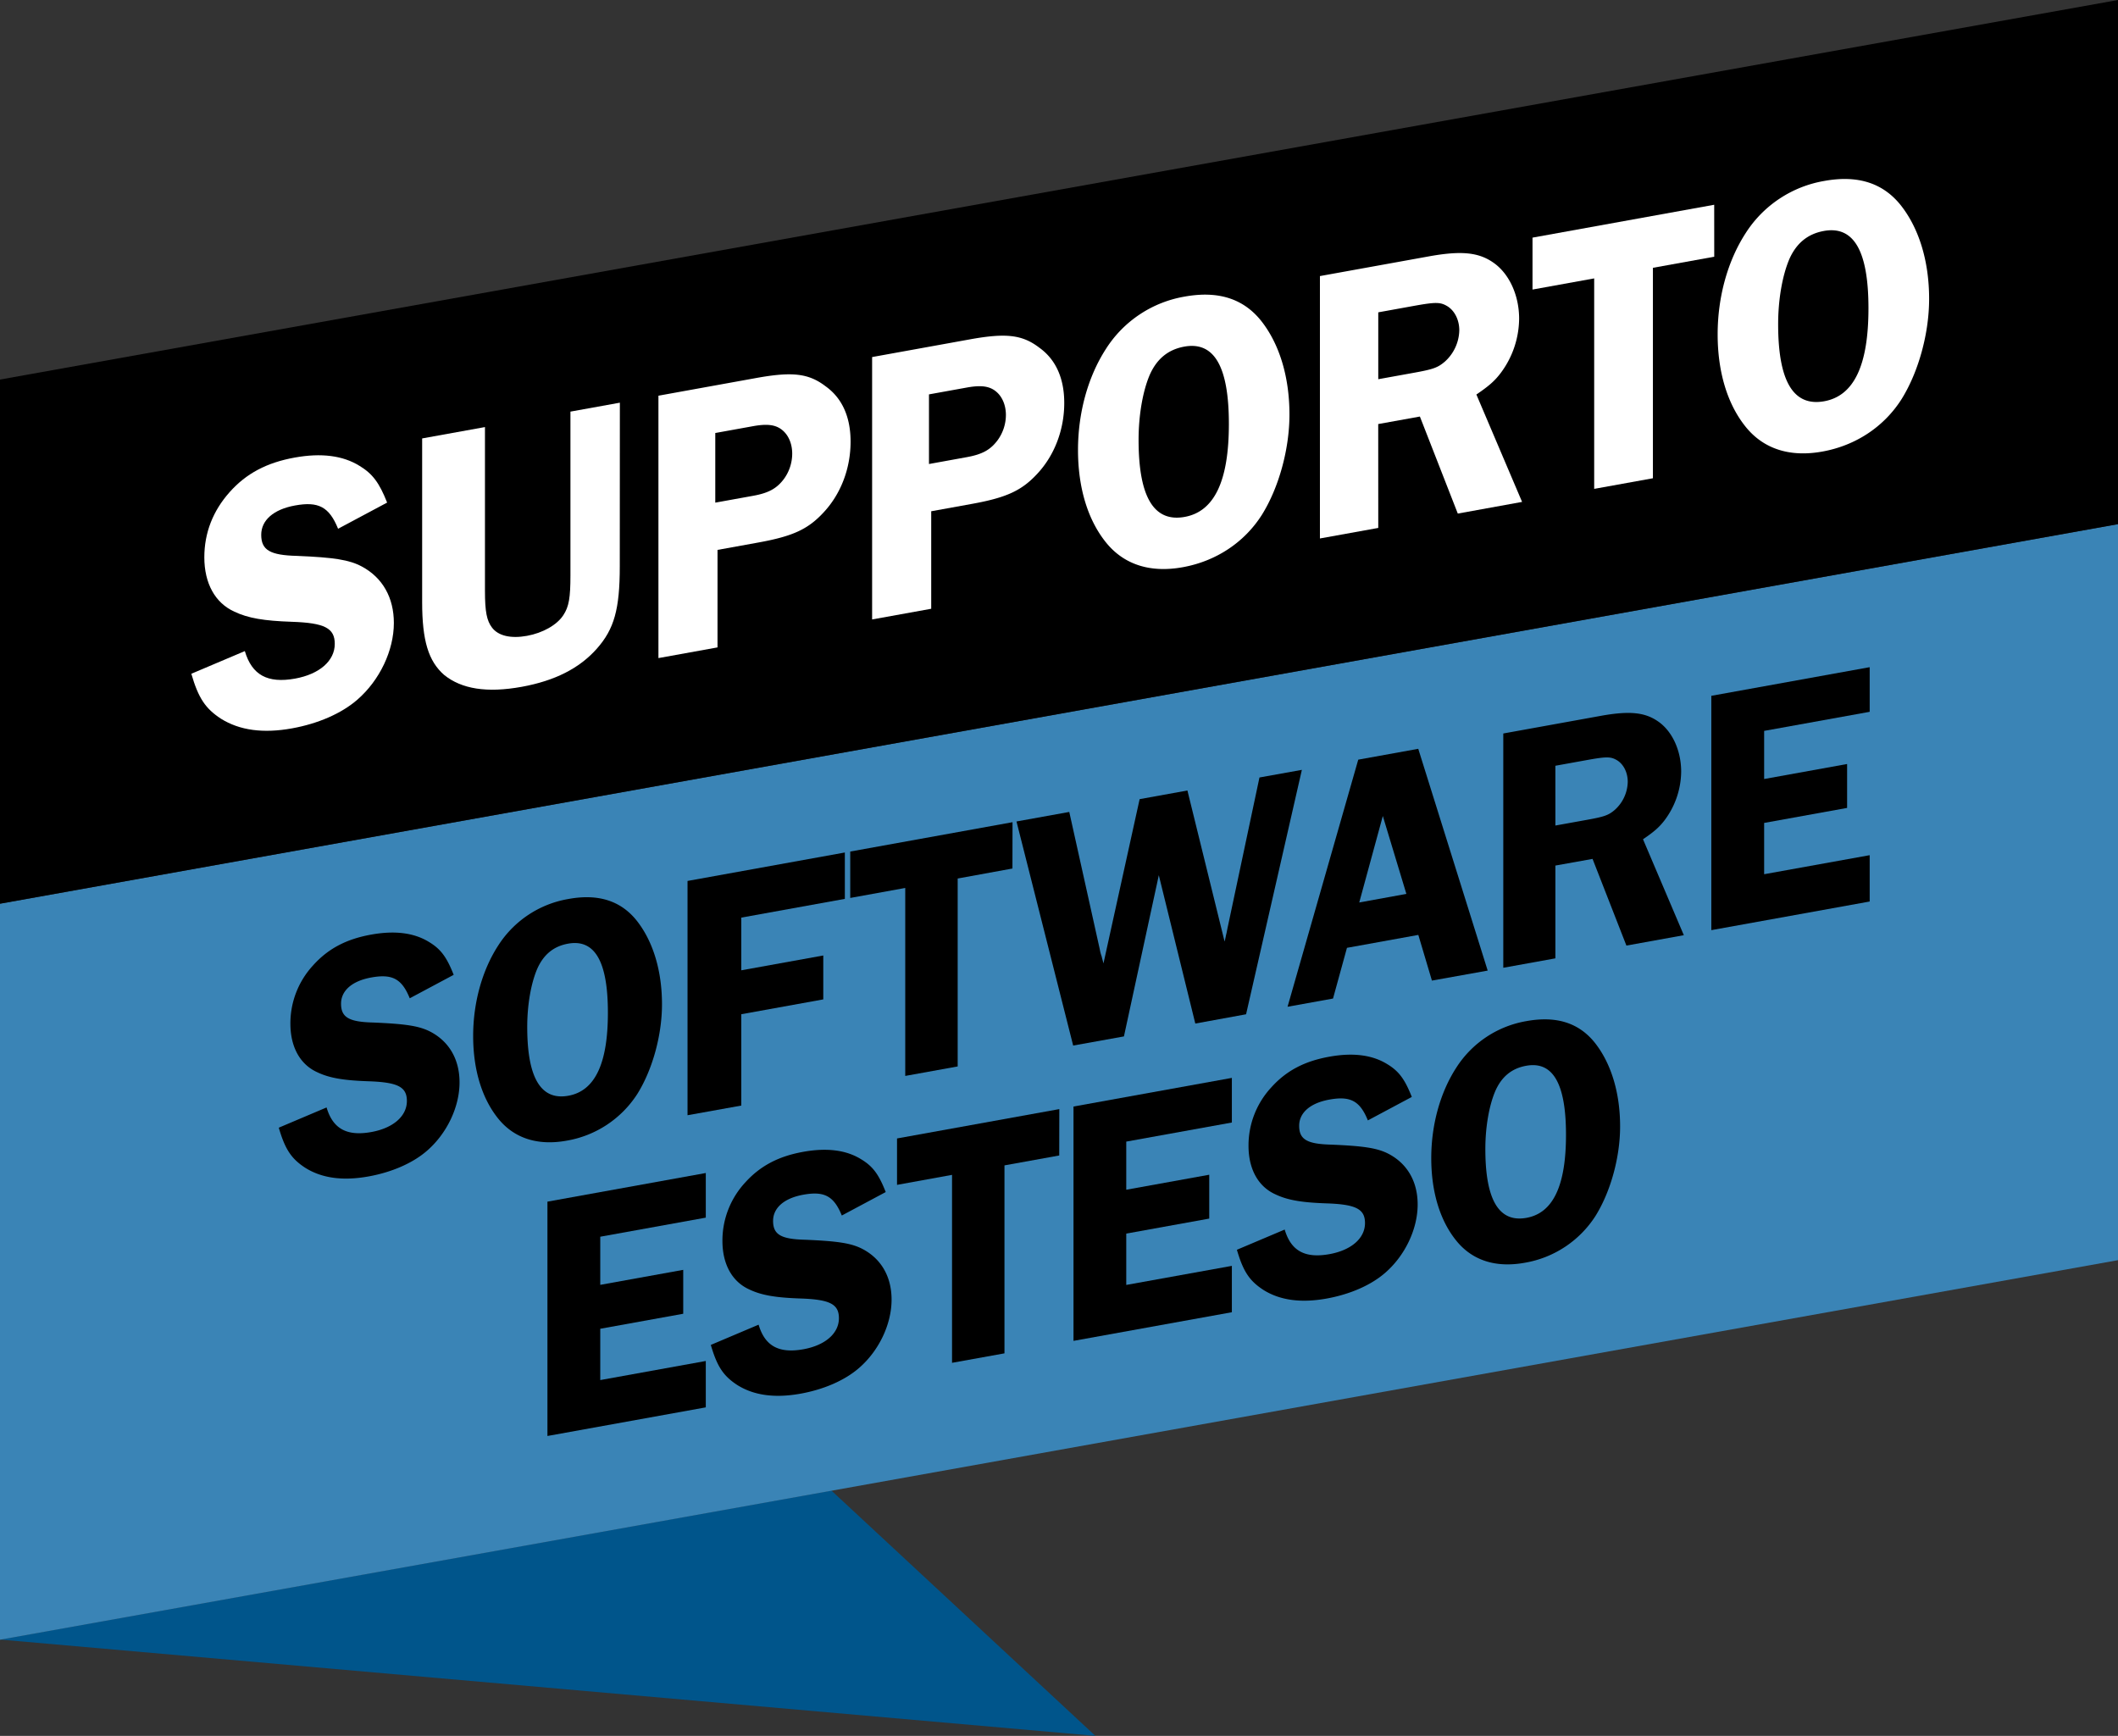
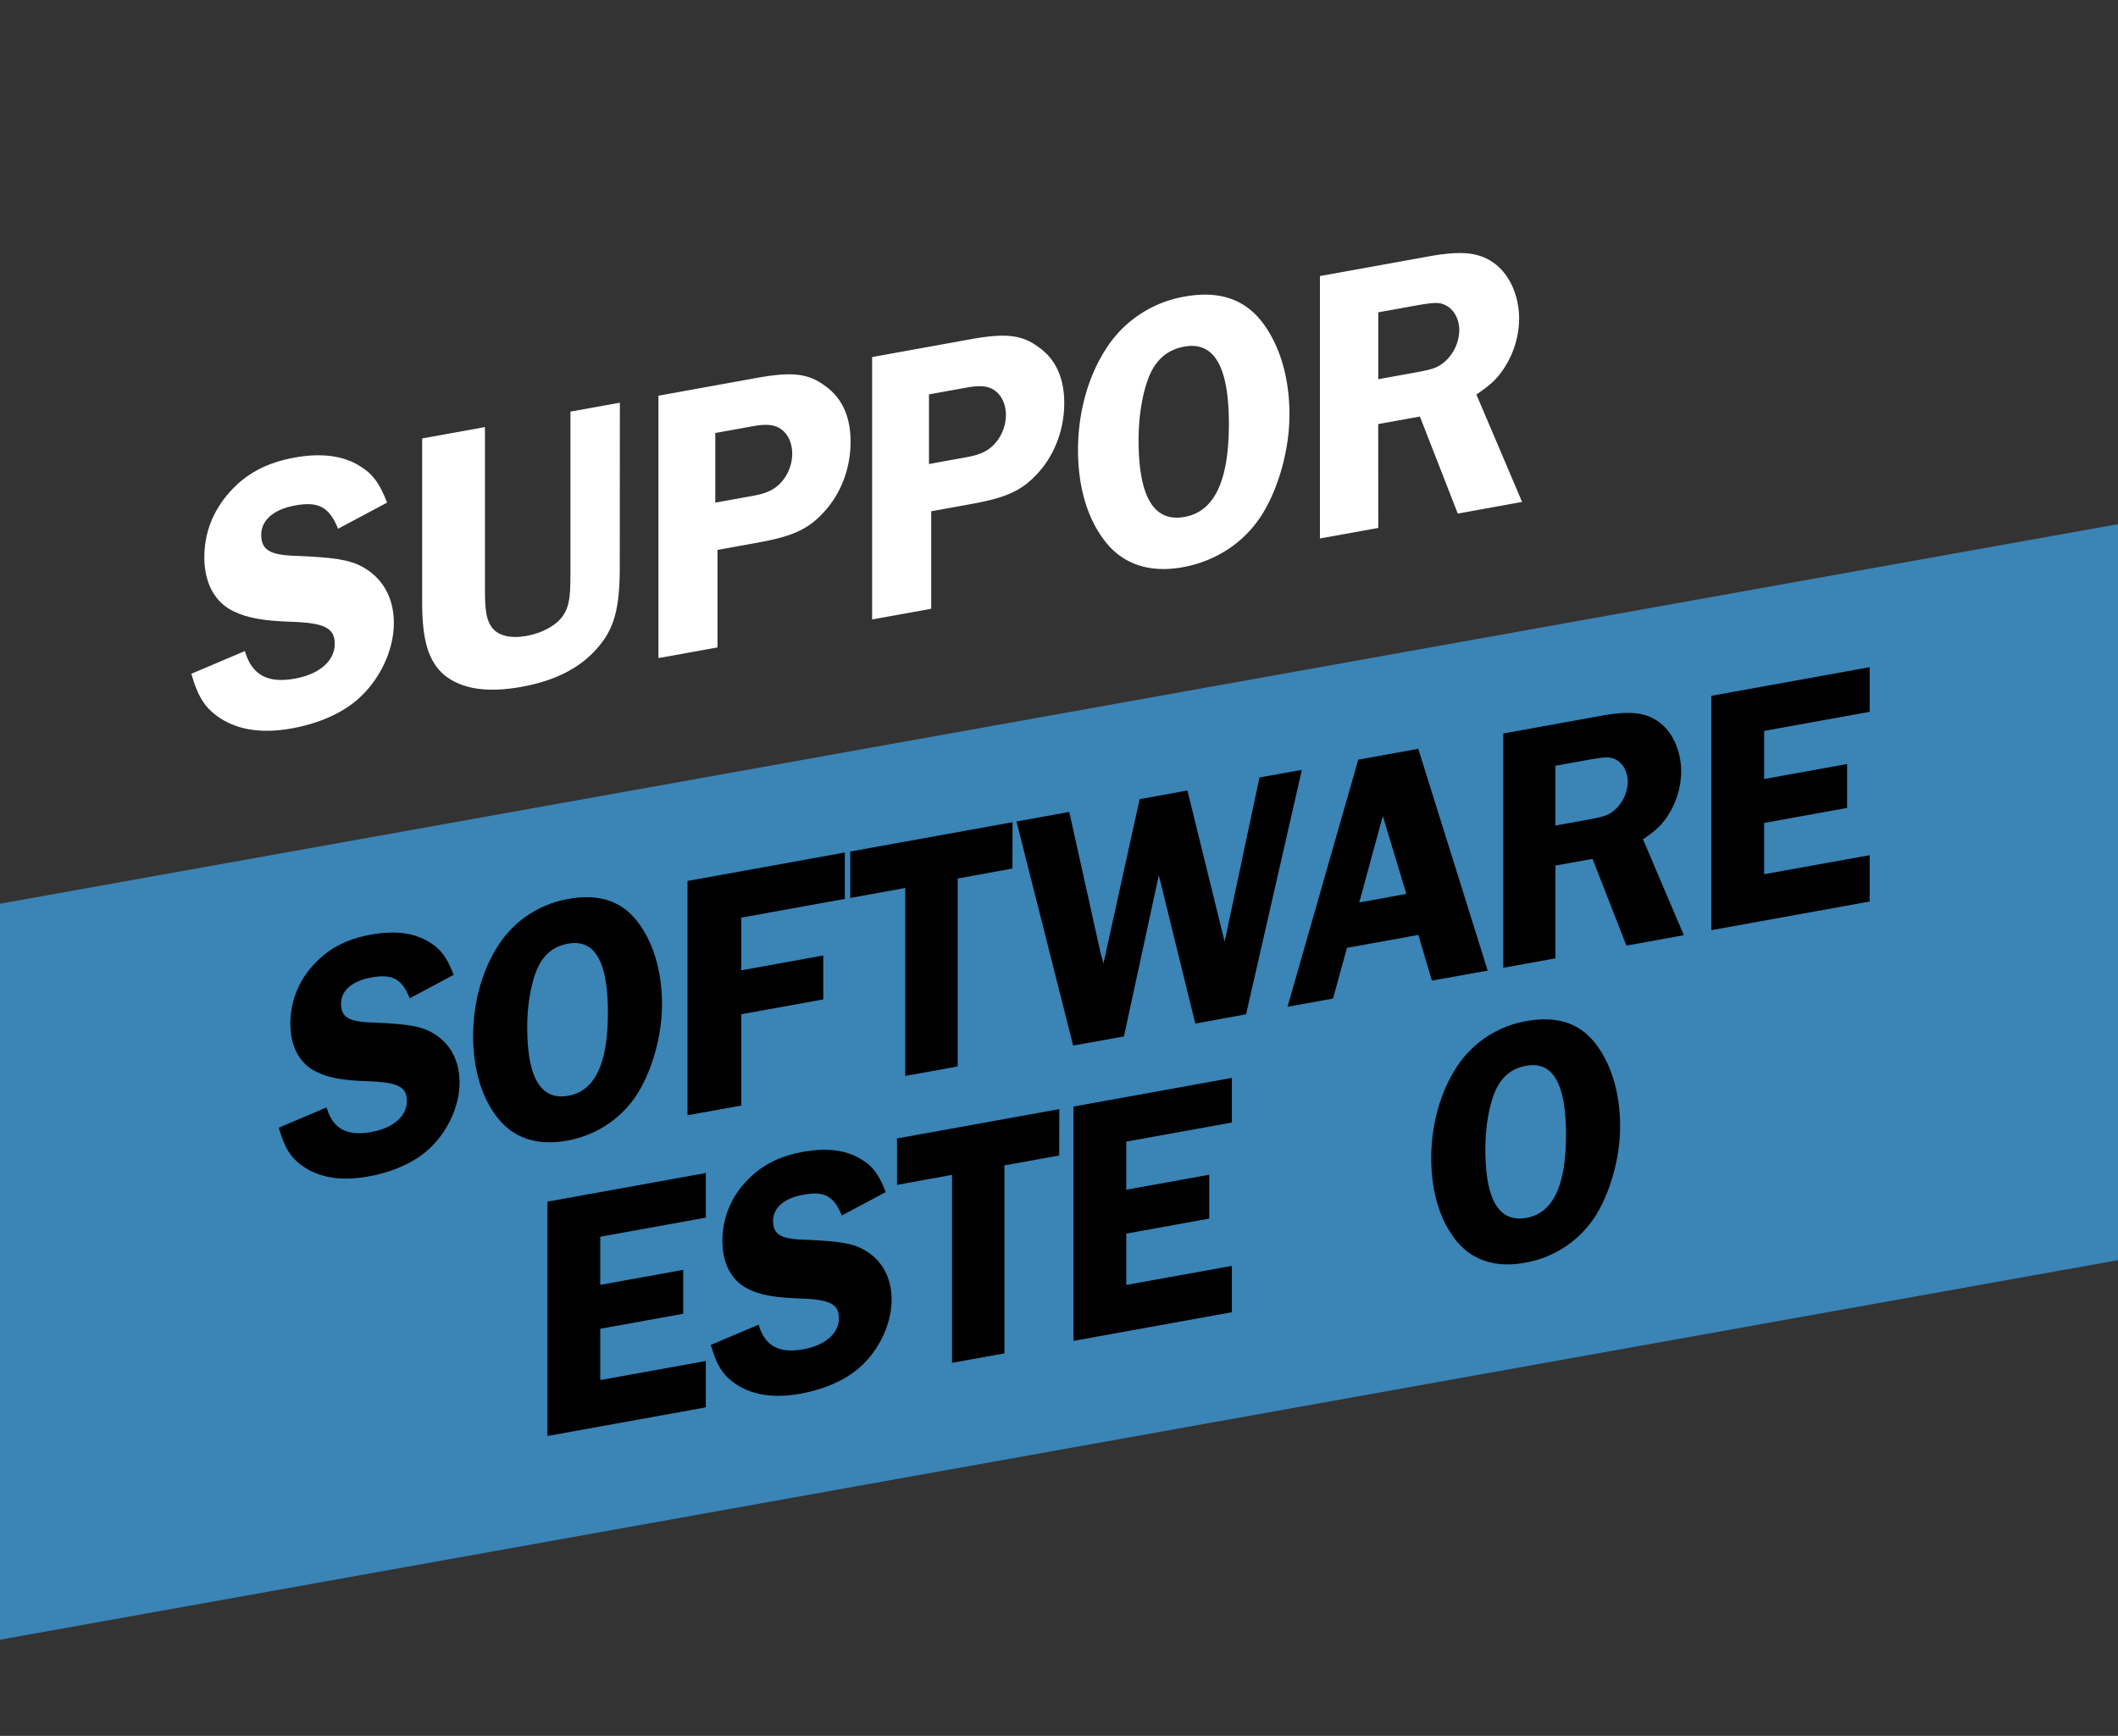
<svg xmlns="http://www.w3.org/2000/svg" viewBox="0 0 1270.6 1041.3">
  <rect x="0" y="0" width="1270.6" height="1041.3" fill="#333333" stroke="none" />
  <defs>
    <style>.cls-1{fill:#00558b;}.cls-2{fill:#3a84b6;}.cls-3{fill:#fff;}</style>
  </defs>
  <g id="Layer_2" data-name="Layer 2">
    <g id="_ÎÓÈ_1" data-name="—ÎÓÈ_1">
-       <polygon class="cls-1" points="0 983.53 657.13 1041.3 498.76 894.15 0 983.53" />
      <polygon class="cls-2" points="1270.6 314.42 0 542.11 0 983.63 1270.6 755.94 1270.6 314.42" />
-       <polygon points="1270.6 0 0 227.69 0 542.11 1270.6 314.42 1270.6 0" />
      <path class="cls-3" d="M202.82,317.19C197.47,304,191,300.68,177,303.22c-12.93,2.34-20.29,8.86-20.29,17.6,0,9.2,5.35,12.24,21.4,12.64,22.3.93,31.44,2.34,39,6.4,12.48,6.71,19.17,18.72,19.17,33.82,0,16.52-8.47,34.34-21.85,46-9.58,8.34-23.63,14.42-39.23,17.24-17.39,3.15-31.44,1.2-42.59-5.75-9.36-6.09-13.6-12.41-17.83-27l32.1-13.6c4.24,14.34,13.6,19.49,30.1,16.51,14.71-2.66,23.85-10.68,23.85-20.83,0-9.44-6-12.6-25.86-13.26-16.5-.56-26.08-2.13-34.33-6.06-11.59-5.22-18.06-17-18.06-32.61,0-14.63,5.13-27.83,15.16-39.09s22.3-17.71,39-20.74c16-2.9,29-1.23,39,5,7.8,4.73,11.82,10.14,16.5,22Z" />
      <path class="cls-3" d="M371.81,339.73c0,25.72-3.34,37.66-13.82,49.46S332.8,408.38,313,412c-20.95,3.79-36.11,1.34-46.59-7.15-9.37-8.22-13.16-20.51-13.16-43.64V263l37.68-6.81v98.18c0,12.74,1.12,18,4.24,22.12,3.79,5,11.37,6.68,20.95,4.94s18.06-6.57,21.85-12.44c3.35-5.09,4.24-10.44,4.24-23.9V246.92l29.65-5.36Z" />
      <path class="cls-3" d="M430.44,388.36,395,394.77V237.37l58.64-10.61c21.62-3.91,31.43-2.85,41.69,5,10,7.16,14.94,18.54,14.94,33.17,0,16.05-5.8,31.26-16.06,42.31-9.36,10.19-18.5,14.44-39.23,18.19l-24.53,4.44Zm21.4-90.95c9.37-1.69,14.27-4.47,18.51-10.19a25.89,25.89,0,0,0,4.9-15.05c0-5.66-2-10.72-5.57-13.85-4-3.53-9.14-4.25-17.84-2.68l-22.74,4.11v41.77Z" />
      <path class="cls-3" d="M558.64,365.18l-35.45,6.41V214.19l58.63-10.61c21.63-3.91,31.44-2.85,41.69,5,10,7.16,14.94,18.54,14.94,33.17,0,16-5.8,31.26-16.05,42.31-9.37,10.19-18.51,14.44-39.24,18.19l-24.52,4.44ZM580,274.23c9.36-1.69,14.27-4.47,18.5-10.19A25.9,25.9,0,0,0,603.45,249c0-5.66-2-10.72-5.58-13.86-4-3.52-9.14-4.24-17.83-2.67l-22.74,4.11v41.77Z" />
      <path class="cls-3" d="M756.61,192.51c10.92,13.83,16.94,33.51,16.94,56.17,0,20.53-6.24,43.61-16.5,60.09-10.47,16.53-27.42,27.85-47.48,31.48-19.4,3.51-35-1.46-45.71-14.39-11.15-13.56-17.16-33-17.16-55.9,0-22.41,6-44,16.72-60.6a69.88,69.88,0,0,1,47.26-31.44C730.75,174.29,745.91,179.1,756.61,192.51Zm-67.11,32.9c-4,9.69-6.46,23.82-6.46,38.46,0,34.22,9.14,49.55,27.64,46.21,17.84-3.23,26.53-21.55,26.53-55.78s-8.69-49.63-26.75-46.37C700.65,209.71,693.74,215.44,689.5,225.41Z" />
      <path class="cls-3" d="M826.83,316.69l-35,6.32V165.61l65.32-11.81c19.18-3.47,29.66-2.53,38.57,3.64,9.59,6.53,15.61,19.6,15.61,33.76a55.05,55.05,0,0,1-11.15,32.69c-3.56,4.66-6.91,7.62-14.49,12.77l27.42,64.42-38.57,7L851.8,249.87l-25,4.51Zm0-89.21,21.41-3.87c11.59-2.1,14.26-3.05,18.5-6.65a26,26,0,0,0,8.7-18.8c0-6.14-2.68-11.55-6.92-14.32-4.45-2.74-7.13-2.73-21.18-.19l-20.51,3.71Z" />
-       <path class="cls-3" d="M1028.38,154l-36.79,6.65V286.89l-35.23,6.37V167l-37,6.69V142.55l109-19.72Z" />
-       <path class="cls-3" d="M1140.29,123.13c10.93,13.83,17,33.51,17,56.17,0,20.53-6.25,43.61-16.5,60.09-10.48,16.53-27.42,27.85-47.49,31.48-19.4,3.51-35-1.46-45.7-14.39-11.15-13.56-17.17-33-17.17-55.9,0-22.41,6-44,16.72-60.6a69.9,69.9,0,0,1,47.27-31.44C1114.43,104.91,1129.59,109.72,1140.29,123.13Zm-67.1,32.9c-4,9.69-6.47,23.82-6.47,38.46,0,34.22,9.14,49.55,27.65,46.21,17.83-3.23,26.53-21.56,26.53-55.78s-8.7-49.63-26.76-46.37C1084.33,140.33,1077.42,146.06,1073.19,156Z" />
      <path d="M245.81,598.85c-4.77-11.78-10.55-14.74-23.09-12.48-11.55,2.09-18.12,7.92-18.12,15.72,0,8.21,4.78,10.93,19.11,11.29,19.91.83,28.08,2.09,34.85,5.71,11.15,6,17.12,16.72,17.12,30.21,0,14.75-7.57,30.66-19.51,41-8.56,7.45-21.11,12.88-35,15.4-15.53,2.81-28.08,1.07-38-5.14-8.37-5.44-12.15-11.08-15.93-24.09l28.67-12.14c3.78,12.8,12.15,17.4,26.88,14.74,13.14-2.38,21.3-9.55,21.3-18.61,0-8.43-5.37-11.25-23.09-11.84-14.74-.5-23.3-1.9-30.66-5.41-10.36-4.67-16.13-15.21-16.13-29.12a51.24,51.24,0,0,1,13.54-34.91c9-10.05,19.91-15.82,34.84-18.52,14.34-2.59,25.88-1.1,34.84,4.45,7,4.22,10.56,9.05,14.74,19.67Z" />
      <path d="M382,552.3c9.75,12.36,15.13,29.93,15.13,50.17,0,18.33-5.58,38.94-14.73,53.66A62.94,62.94,0,0,1,340,684.25c-17.32,3.13-31.26-1.31-40.82-12.86-9.95-12.11-15.33-29.47-15.33-49.91,0-20,5.38-39.33,14.93-54.13A62.4,62.4,0,0,1,341,539.28C358.9,536,372.44,540.33,382,552.3Zm-59.93,29.39c-3.59,8.65-5.78,21.27-5.78,34.34,0,30.56,8.17,44.26,24.69,41.27,15.93-2.88,23.7-19.25,23.7-49.81s-7.77-44.33-23.9-41.41C332,567.66,325.85,572.78,322.07,581.69Z" />
      <path d="M444.71,550.45v31.61l49.18-8.89v26.34l-49.18,8.9V663.2L412.45,669V528.46l94.38-17.07v27.82Z" />
      <path d="M607.37,521,574.52,527V639.73l-31.46,5.69V532.66l-33,6V510.82l97.36-17.61Z" />
      <path d="M747.53,608.44,717.07,614l-21.9-89c-.8,3.73-1,4.82-1.79,8.33l-19.12,88.39L643.8,627.2l-34-134.42,31.66-5.72,18.32,82.46a24.16,24.16,0,0,0,1.19,4.42c0,.43.6,2.22,1,4l21.7-98.55,28.67-5.19,22.3,90.6c.6-2.22.8-3.73,1-4.4.39-1.54.59-3.06,1-4.81l18.92-89.2L781,461.82Z" />
      <path d="M892.47,582.23l-33.45,6-8.16-27.4-42.81,7.75L799.69,599l-27.28,4.93L814.82,455.7l36-6.51Zm-48.78-46L829.56,489.5l-14.14,51.87Z" />
      <path d="M933.08,574.89l-31.25,5.65V440l58.33-10.55c17.13-3.1,26.48-2.26,34.45,3.26,8.56,5.82,13.93,17.5,13.93,30.14a49.23,49.23,0,0,1-9.95,29.2c-3.19,4.16-6.17,6.81-12.94,11.4L1010.14,561l-34.45,6.23-20.31-52-22.3,4Zm0-79.67,19.12-3.45c10.35-1.87,12.74-2.73,16.52-5.94A23.18,23.18,0,0,0,976.49,469c0-5.48-2.39-10.32-6.17-12.79-4-2.44-6.38-2.43-18.92-.16l-18.32,3.31Z" />
      <path d="M1058.32,438.44v28.87l49.77-9v26.34l-49.77,9v30.77L1121.63,513V540.8l-95,17.17V417.4l95-17.18V427Z" />
      <path d="M360.1,741.88v28.87l49.77-9v26.34l-49.77,9v30.78l63.31-11.45v27.82l-95,17.17V720.84l95-17.18v26.77Z" />
-       <path d="M505,729.16c-4.78-11.78-10.56-14.74-23.1-12.48-11.55,2.09-18.12,7.92-18.12,15.71,0,8.22,4.78,10.94,19.12,11.3,19.91.83,28.07,2.09,34.84,5.71,11.15,6,17.12,16.72,17.12,30.21,0,14.75-7.56,30.66-19.51,41-8.56,7.45-21.11,12.88-35,15.4-15.53,2.81-28.08,1.07-38-5.14-8.36-5.44-12.15-11.08-15.93-24.09l28.67-12.14c3.78,12.8,12.15,17.4,26.88,14.74,13.14-2.38,21.3-9.55,21.3-18.61,0-8.43-5.37-11.25-23.09-11.84-14.73-.5-23.3-1.9-30.66-5.42-10.36-4.66-16.13-15.2-16.13-29.11a51.24,51.24,0,0,1,13.54-34.91c9-10,19.91-15.82,34.84-18.52,14.34-2.59,25.89-1.1,34.84,4.45,7,4.22,10.56,9,14.74,19.67Z" />
+       <path d="M505,729.16c-4.78-11.78-10.56-14.74-23.1-12.48-11.55,2.09-18.12,7.92-18.12,15.71,0,8.22,4.78,10.94,19.12,11.3,19.91.83,28.07,2.09,34.84,5.71,11.15,6,17.12,16.72,17.12,30.21,0,14.75-7.56,30.66-19.51,41-8.56,7.45-21.11,12.88-35,15.4-15.53,2.81-28.08,1.07-38-5.14-8.36-5.44-12.15-11.08-15.93-24.09l28.67-12.14c3.78,12.8,12.15,17.4,26.88,14.74,13.14-2.38,21.3-9.55,21.3-18.61,0-8.43-5.37-11.25-23.09-11.84-14.73-.5-23.3-1.9-30.66-5.42-10.36-4.66-16.13-15.2-16.13-29.11a51.24,51.24,0,0,1,13.54-34.91c9-10,19.91-15.82,34.84-18.52,14.34-2.59,25.89-1.1,34.84,4.45,7,4.22,10.56,9,14.74,19.67" />
      <path d="M635.44,693.14l-32.85,5.94V811.84l-31.46,5.68V704.77l-33,6V682.93l97.36-17.61Z" />
      <path d="M675.65,684.82v28.87l49.78-9V731l-49.78,9V770.8L739,759.36v27.81l-95,17.18V663.78l95-17.18v26.77Z" />
-       <path d="M820.59,672.1c-4.77-11.78-10.55-14.75-23.09-12.48-11.55,2.09-18.12,7.92-18.12,15.71,0,8.22,4.78,10.94,19.11,11.3,19.91.83,28.08,2.09,34.85,5.71,11.15,6,17.12,16.72,17.12,30.21,0,14.75-7.57,30.66-19.51,41-8.56,7.45-21.11,12.88-35,15.4-15.53,2.81-28.08,1.07-38-5.14-8.37-5.44-12.15-11.08-15.93-24.1l28.67-12.13c3.78,12.8,12.14,17.4,26.88,14.74,13.14-2.38,21.3-9.55,21.3-18.61,0-8.43-5.37-11.25-23.09-11.84-14.74-.5-23.3-1.9-30.67-5.42-10.35-4.66-16.12-15.2-16.12-29.11a51.24,51.24,0,0,1,13.54-34.91c9-10.05,19.91-15.82,34.84-18.52,14.33-2.6,25.88-1.1,34.84,4.44,7,4.22,10.55,9.06,14.74,19.68Z" />
      <path d="M956.78,625.55c9.75,12.36,15.13,29.93,15.13,50.17,0,18.33-5.58,38.94-14.74,53.66a62.87,62.87,0,0,1-42.41,28.11c-17.32,3.14-31.25-1.3-40.81-12.85-10-12.11-15.33-29.47-15.33-49.91,0-20,5.37-39.33,14.93-54.13a62.4,62.4,0,0,1,42.21-28.07C933.68,609.29,947.22,613.58,956.78,625.55Zm-59.93,29.39c-3.59,8.65-5.78,21.27-5.78,34.34,0,30.56,8.17,44.26,24.69,41.27,15.93-2.88,23.69-19.25,23.69-49.81s-7.76-44.33-23.89-41.41C906.8,640.91,900.63,646,896.85,654.94Z" />
    </g>
  </g>
</svg>